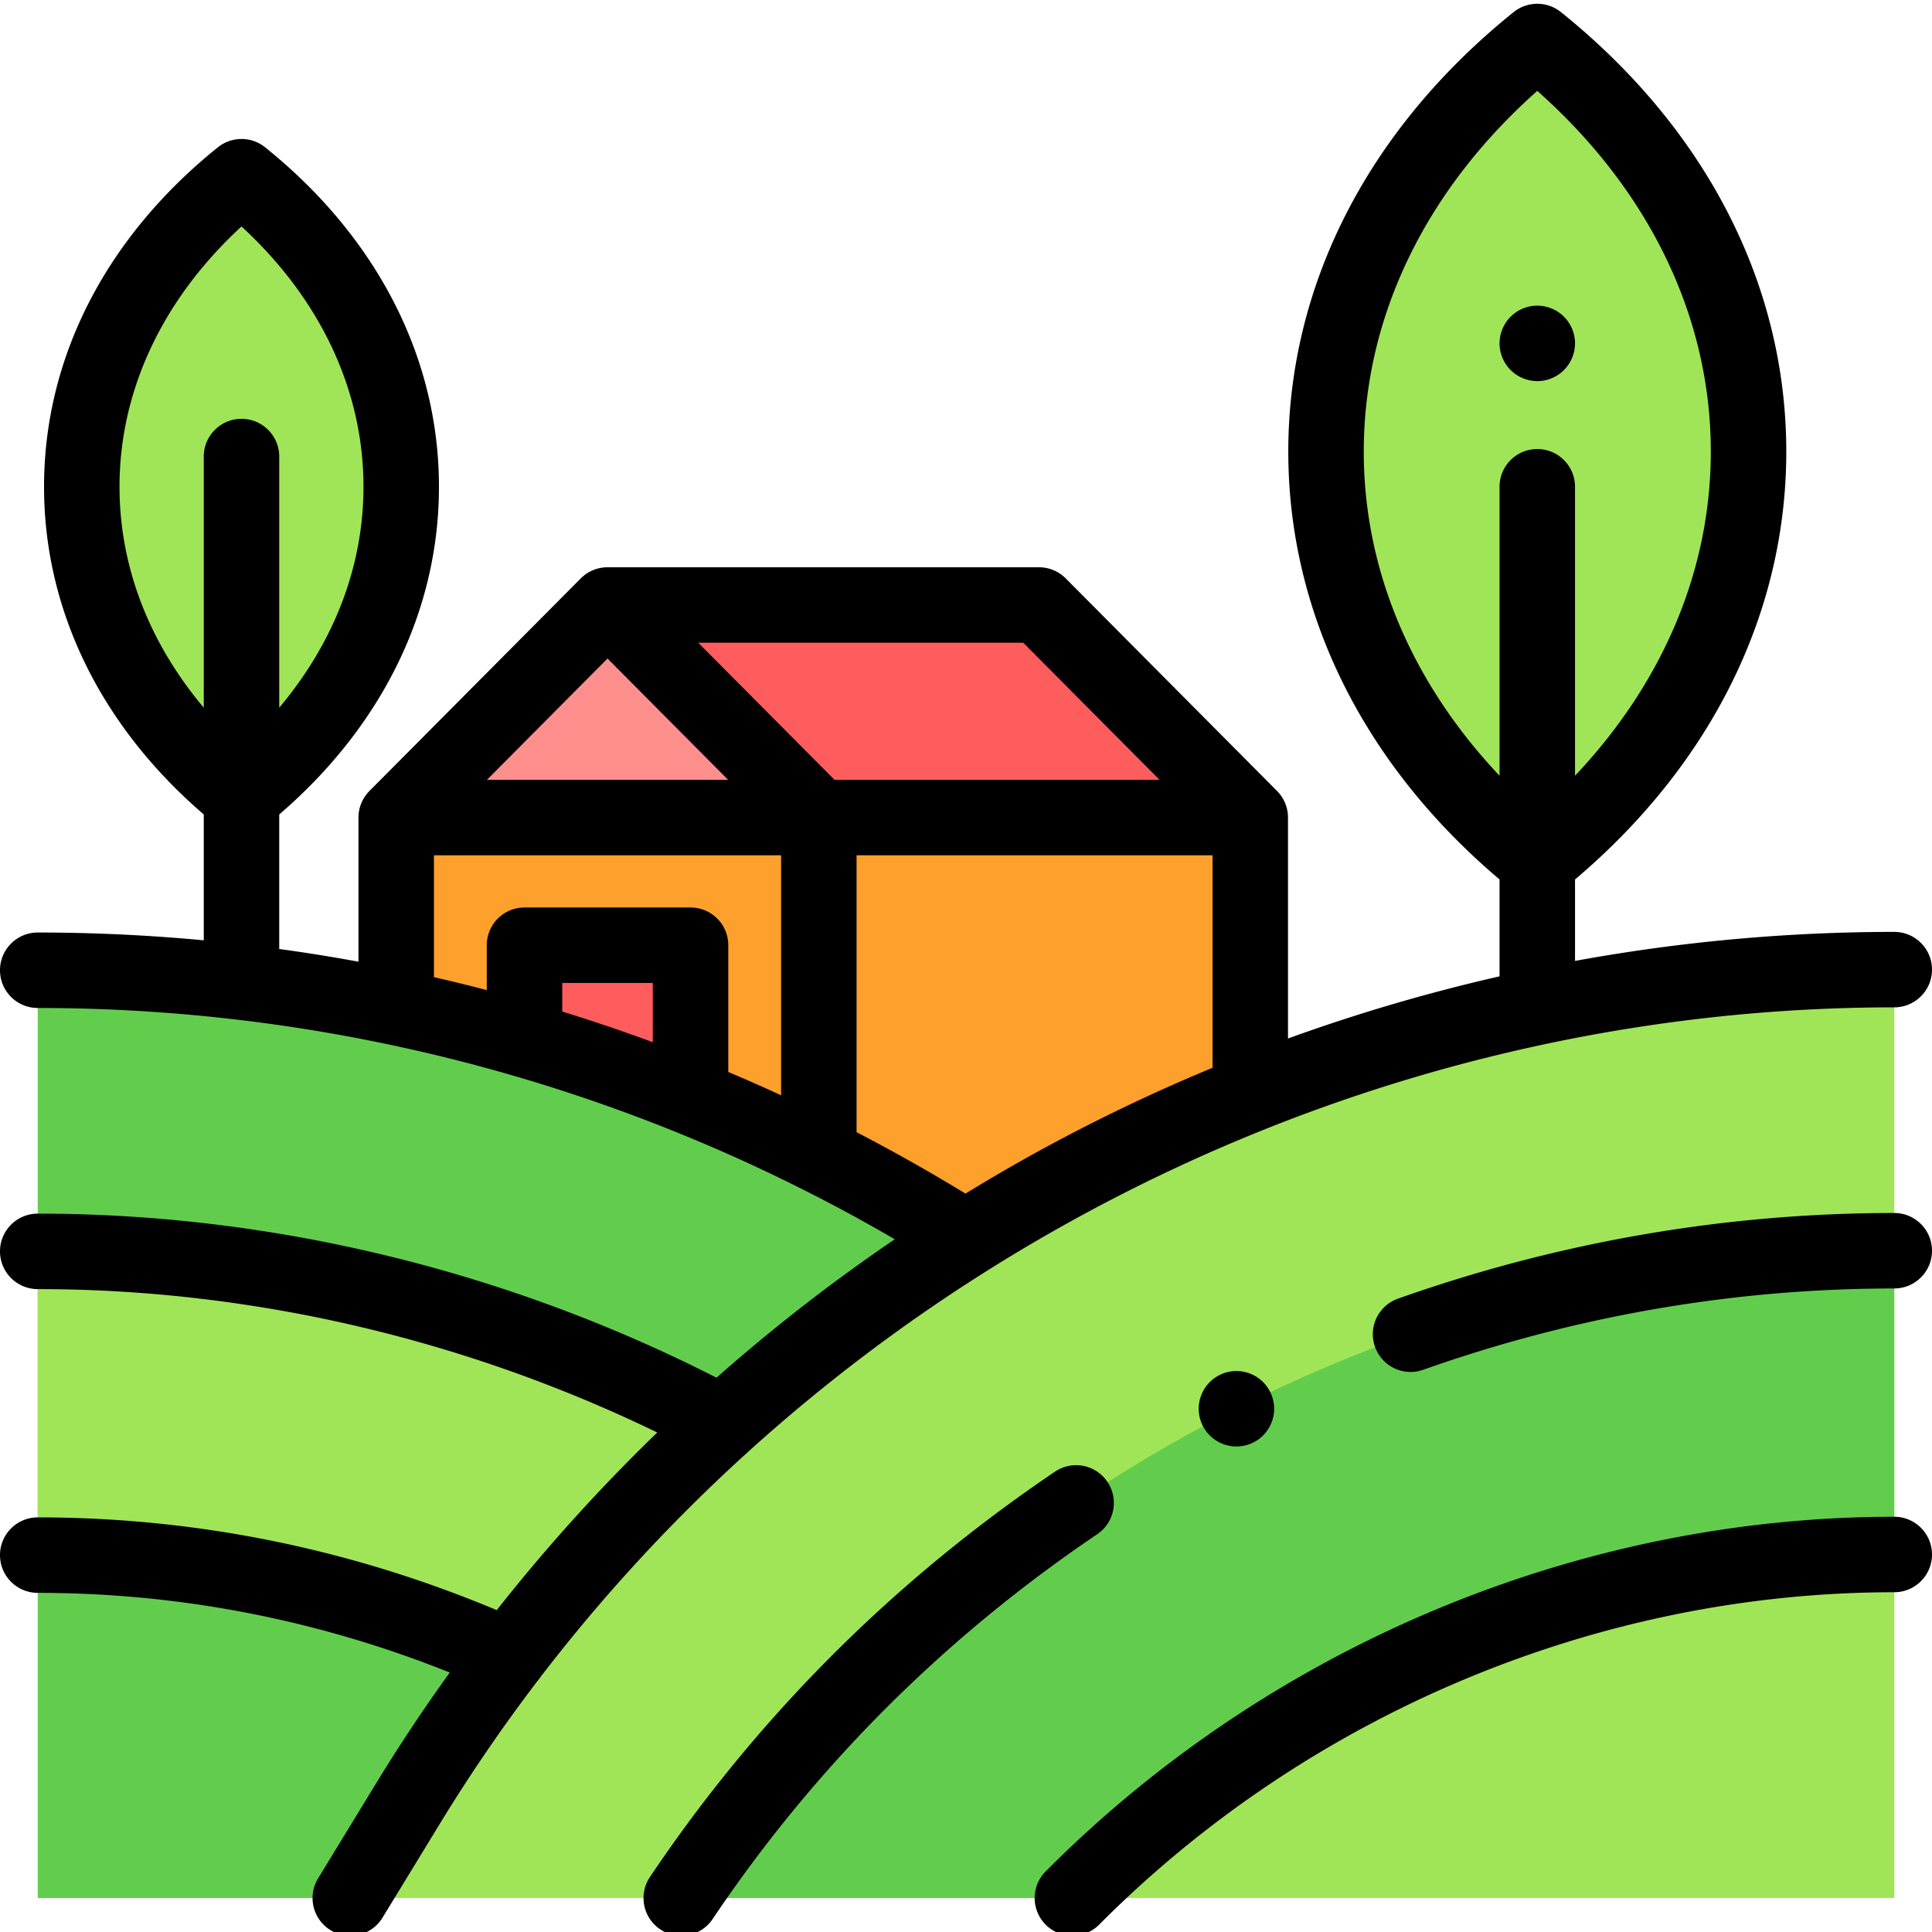
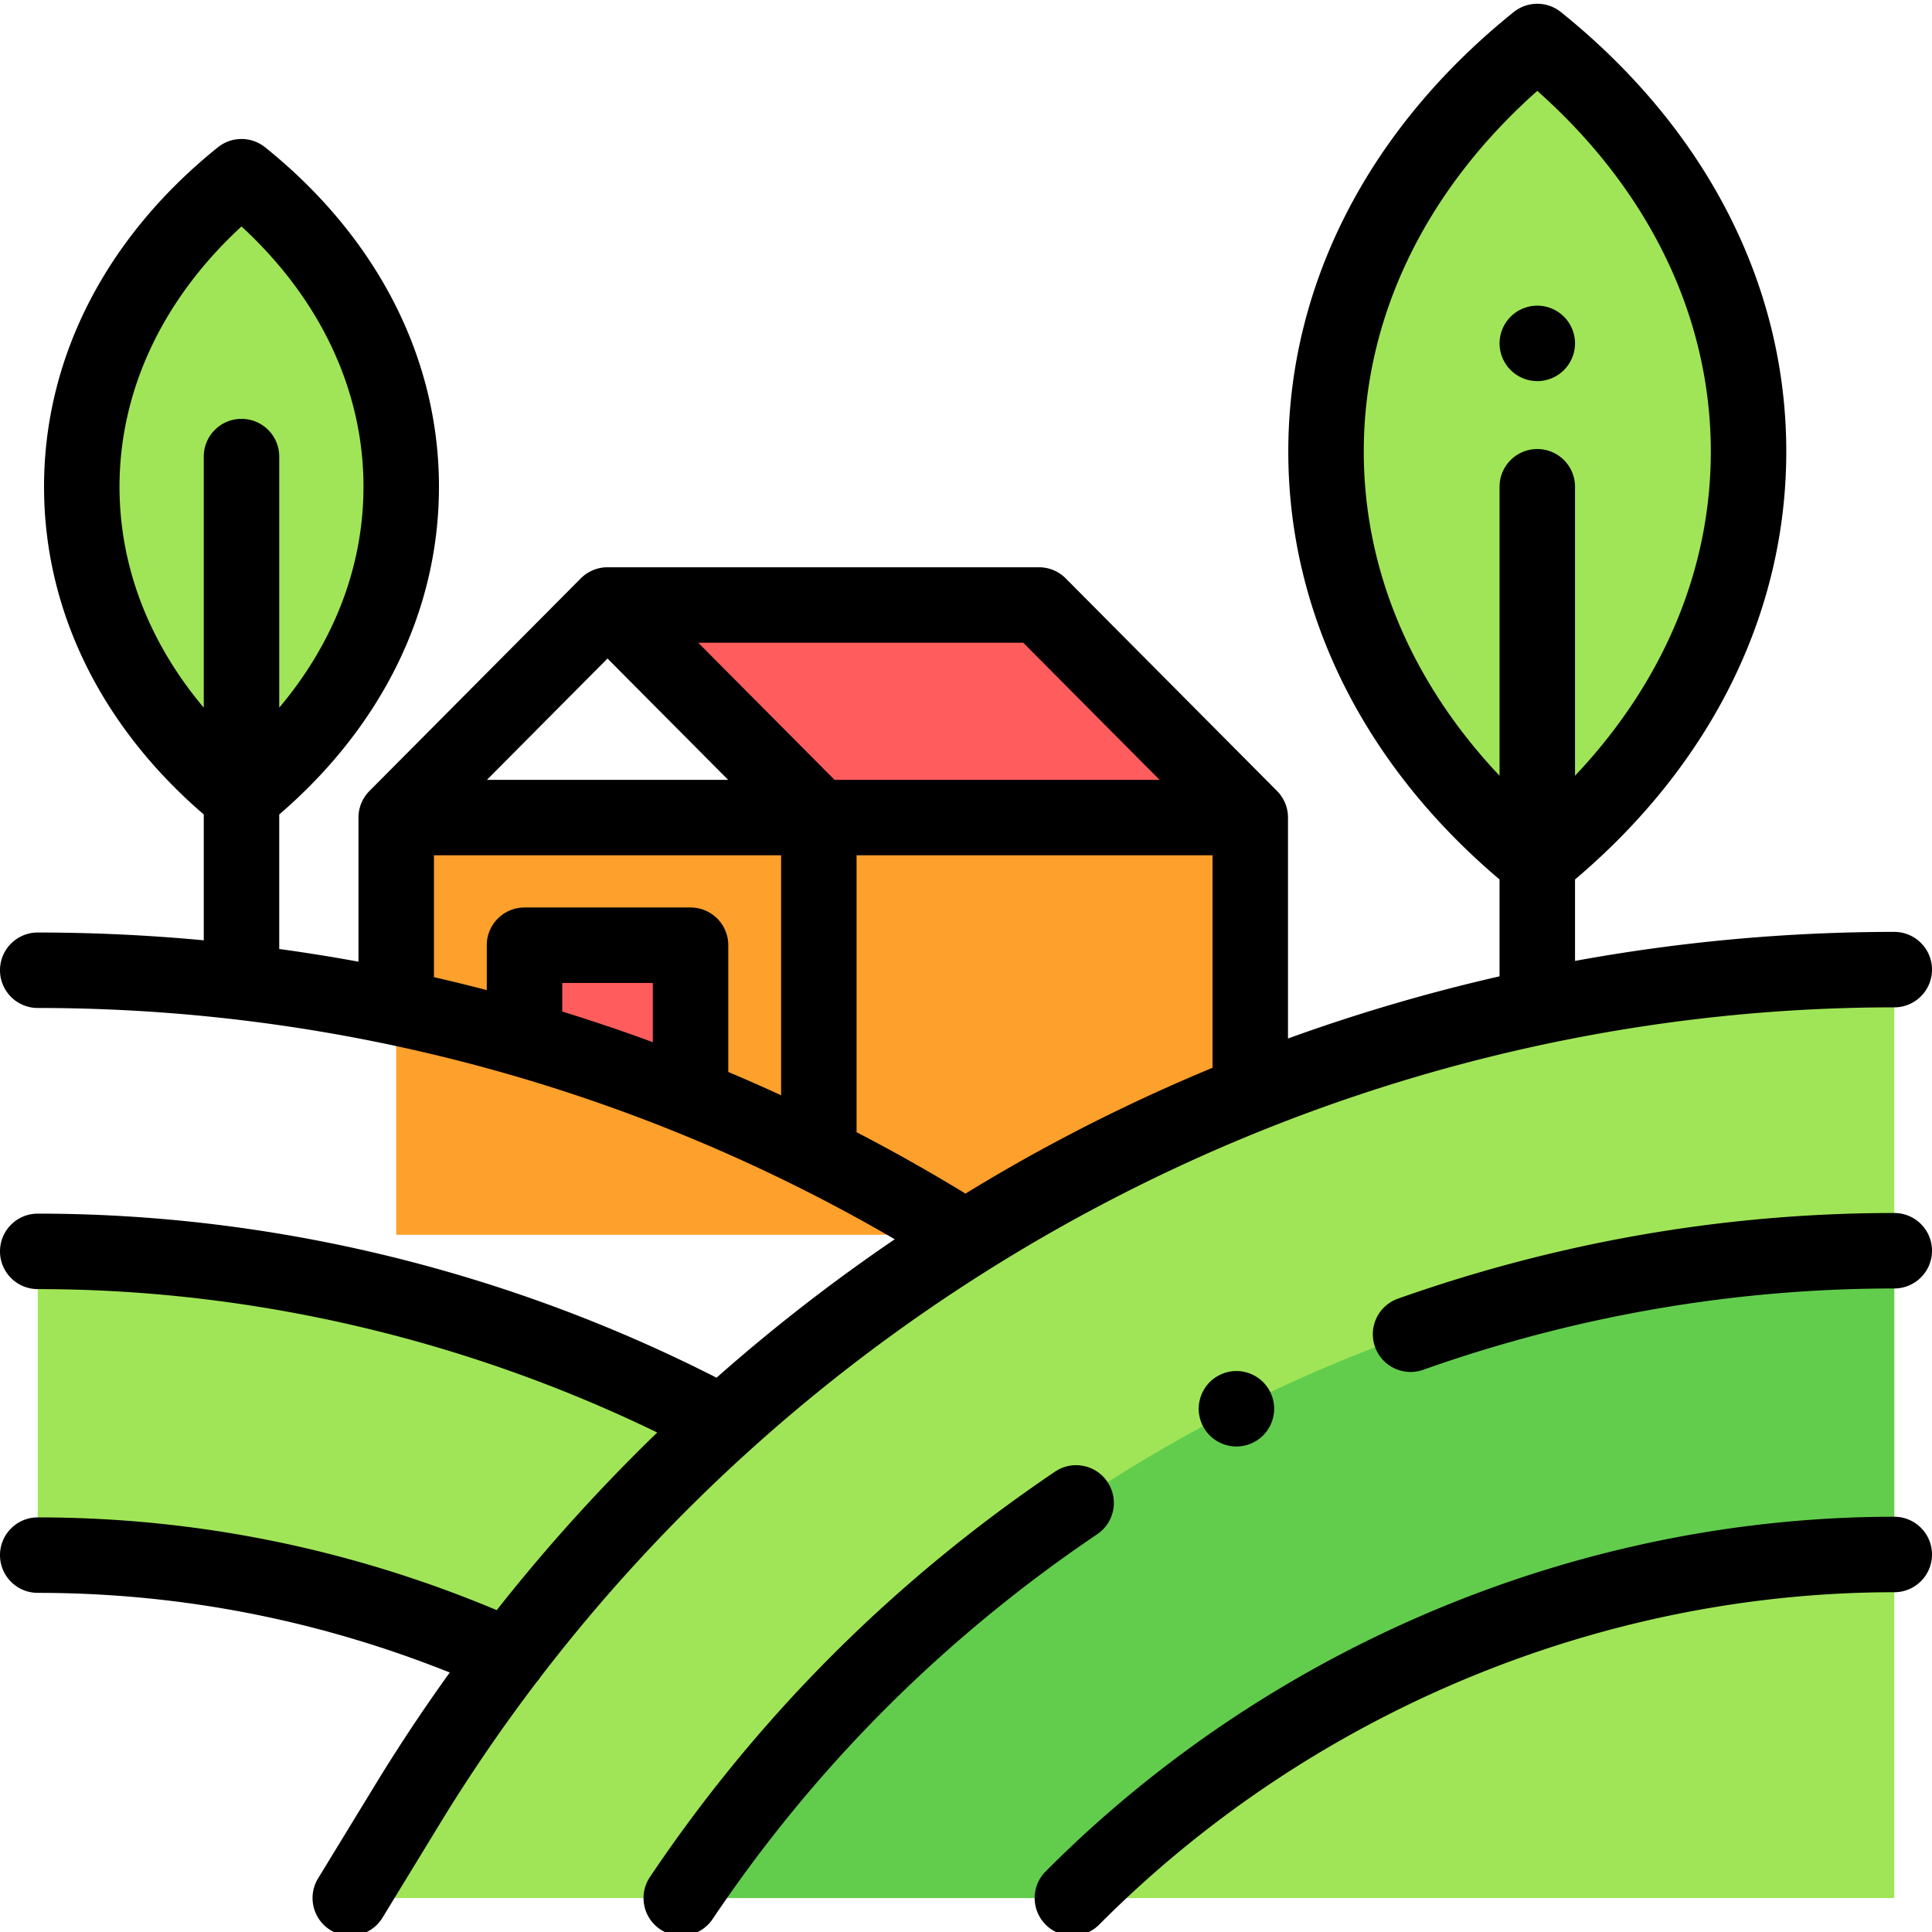
<svg xmlns="http://www.w3.org/2000/svg" width="512" height="512" x="0" y="0" viewBox="0 0 512 511" style="enable-background:new 0 0 512 512" xml:space="preserve" class="">
  <g>
    <path fill="#fea02c" d="M105 216.164h226.336v110.57H105zm0 0" opacity="1" data-original="#fea02c" />
    <path fill="#ff5d5d" d="M183 283.781v-33.785h-44v19.383zm0 0" opacity="1" data-original="#ff5d5d" />
-     <path fill="#62cd4d" d="M108.07 477.535A461.11 461.11 0 0 1 252.32 329.84l2.215-3.106C182.348 281.641 97.906 256.625 10 256.625v245.871h82.832zm0 0" opacity="1" data-original="#62cd4d" />
    <path fill="#a0e557" d="m92.832 502.496 15.238-24.96C191.875 340.222 341.133 256.456 502 256.456v246.04zm0 0" opacity="1" data-original="#a0e557" />
-     <path fill="#fe8f8d" d="m105 216.164 56-56.332 56 56.332zm0 0" opacity="1" data-original="#fe8f8d" />
    <path fill="#ff5d5d" d="m331.336 216.164-56-56.332H161l56 56.332zm0 0" opacity="1" data-original="#ff5d5d" />
    <g fill="#a0e557">
      <path d="M407.398 227.86c-74.648-60.024-74.648-157.34 0-217.36 74.649 60.02 74.649 157.336 0 217.36zM64 210.664C7.562 165.285 7.562 91.711 64 46.332c56.438 45.379 56.438 118.953 0 164.332zM190.23 376.043C135.32 347.082 73.492 331.125 10 331.125v80.5c43.504 0 86.02 9.46 124.855 26.863" fill="#a0e557" opacity="1" data-original="#a0e557" />
    </g>
    <path fill="#62cd4d" d="M180.547 502.496C251.863 396.293 373.527 330.957 502 330.957v80.5c-82.172 0-160.824 33.75-217.8 91.04zm0 0" opacity="1" data-original="#62cd4d" />
    <path d="M502 401.457c-83.516 0-165.484 34.258-224.89 93.988-3.9 3.918-3.88 10.25.035 14.14a9.967 9.967 0 0 0 7.054 2.911c2.567 0 5.133-.98 7.09-2.945 55.68-55.985 132.48-88.094 210.711-88.094 5.523 0 10-4.477 10-10 0-5.52-4.477-10-10-10zM293.469 392.195c-3.094-4.578-9.309-5.78-13.883-2.687-42.762 28.883-78.875 65.023-107.344 107.414-3.078 4.586-1.86 10.8 2.727 13.879a10 10 0 0 0 13.879-2.727c27.023-40.246 61.316-74.562 101.933-101.996 4.574-3.09 5.778-9.305 2.688-13.883zM502 320.957c-44.707 0-88.957 7.637-131.52 22.7-5.207 1.84-7.933 7.554-6.09 12.761 1.45 4.105 5.31 6.668 9.426 6.668 1.106 0 2.23-.188 3.336-.578 40.414-14.301 82.418-21.551 124.848-21.551 5.523 0 10-4.477 10-10s-4.477-10-10-10zm0 0" fill="#000000" opacity="1" data-original="#000000" class="" />
    <path d="M143.277 443.879c65.79-85.777 161.024-145.336 266.11-167.656l.054-.012c30.2-6.41 61.204-9.754 92.559-9.754 5.52 0 10-4.477 10-9.996 0-5.524-4.48-10-10-10a470.574 470.574 0 0 0-84.602 7.691v-21.586c36.145-30.597 55.985-70.691 55.985-113.386 0-44.145-21.207-85.508-59.719-116.473a10.006 10.006 0 0 0-12.535 0C362.62 33.672 341.41 75.035 341.41 119.18c0 42.695 19.844 82.789 55.985 113.386v25.676a473.501 473.501 0 0 0-56.063 16.473v-58.55c0-2.75-1.11-5.24-2.906-7.048v-.004l-56-56.332a10.01 10.01 0 0 0-7.094-2.949H161a10 10 0 0 0-7.09 2.95l-56 56.331v.004a9.97 9.97 0 0 0-2.91 7.051v38.187a467.843 467.843 0 0 0-21-3.363v-35.648c27.332-23.512 42.328-54.176 42.328-86.844 0-34.129-16.36-66.074-46.062-89.96a10 10 0 0 0-12.532 0C28.031 62.421 11.672 94.37 11.672 128.5c0 32.664 14.996 63.328 42.328 86.84v33.351a472.648 472.648 0 0 0-44-2.066c-5.523 0-10 4.477-10 10s4.477 10 10 10c79.96 0 158.172 21.156 227.121 61.293a472.064 472.064 0 0 0-47.234 36.687c-55.864-28.46-117.934-43.48-179.887-43.48-5.52 0-10 4.477-10 10s4.48 10 10 10c56.371 0 112.855 13.11 164.172 38.004a472.615 472.615 0 0 0-42.527 47.074C92.746 409.891 51.863 401.625 10 401.625c-5.52 0-10 4.477-10 10s4.48 10 10 10c37.5 0 74.164 7.11 109.188 21.11a466.8 466.8 0 0 0-19.653 29.59l-15.238 24.964c-2.879 4.711-1.387 10.867 3.324 13.742a9.938 9.938 0 0 0 5.203 1.469 9.997 9.997 0 0 0 8.543-4.793l15.238-24.965a443.94 443.94 0 0 1 25.684-37.574c.36-.398.695-.824.988-1.29zm218.137-324.7c0-35.542 16.262-69.21 45.984-95.593 29.723 26.383 45.985 60.05 45.985 95.594 0 31.32-12.64 61.191-35.985 85.898V128.5c0-5.523-4.476-10-10-10-5.523 0-10 4.477-10 10v76.578c-23.347-24.707-35.984-54.578-35.984-85.898zM31.672 128.5c0-25.508 11.418-49.734 32.328-68.984 20.91 19.246 32.328 43.476 32.328 68.984 0 21.082-7.808 41.293-22.328 58.543V120.5c0-5.523-4.477-10-10-10-5.52 0-10 4.477-10 10v66.543c-14.52-17.25-22.328-37.461-22.328-58.543zm275.621 77.664H221.16l-36.117-36.332h86.133zM161 174.016l31.96 32.148h-63.917zm-46 52.148h92v63.594a474.165 474.165 0 0 0-14-6.176v-33.586c0-5.52-4.477-10-10-10h-44c-5.52 0-10 4.48-10 10v11.89a474.76 474.76 0 0 0-14-3.429zm58 49.527a469.565 469.565 0 0 0-24-8.12v-7.575h24zm54 23.852v-73.379h94.336v56.313a469.34 469.34 0 0 0-50.094 24.308 468.512 468.512 0 0 0-15.379 9.035A474.166 474.166 0 0 0 227 299.543zm0 0" fill="#000000" opacity="1" data-original="#000000" class="" />
    <path d="M407.398 100.5c2.63 0 5.211-1.07 7.07-2.934a10.07 10.07 0 0 0 2.93-7.066c0-2.633-1.066-5.21-2.93-7.07a10.063 10.063 0 0 0-7.07-2.93c-2.628 0-5.21 1.066-7.066 2.93a10.06 10.06 0 0 0-2.934 7.07c0 2.629 1.07 5.207 2.934 7.066a10.067 10.067 0 0 0 7.066 2.934zM320.598 365.77a10.087 10.087 0 0 0-2.93 7.066c0 2.64 1.07 5.21 2.93 7.07a10.07 10.07 0 0 0 7.07 2.93c2.633 0 5.21-1.066 7.07-2.93 1.86-1.86 2.93-4.43 2.93-7.07a10.07 10.07 0 0 0-2.93-7.066 10.06 10.06 0 0 0-7.07-2.934c-2.629 0-5.207 1.07-7.07 2.934zm0 0" fill="#000000" opacity="1" data-original="#000000" class="" />
  </g>
</svg>